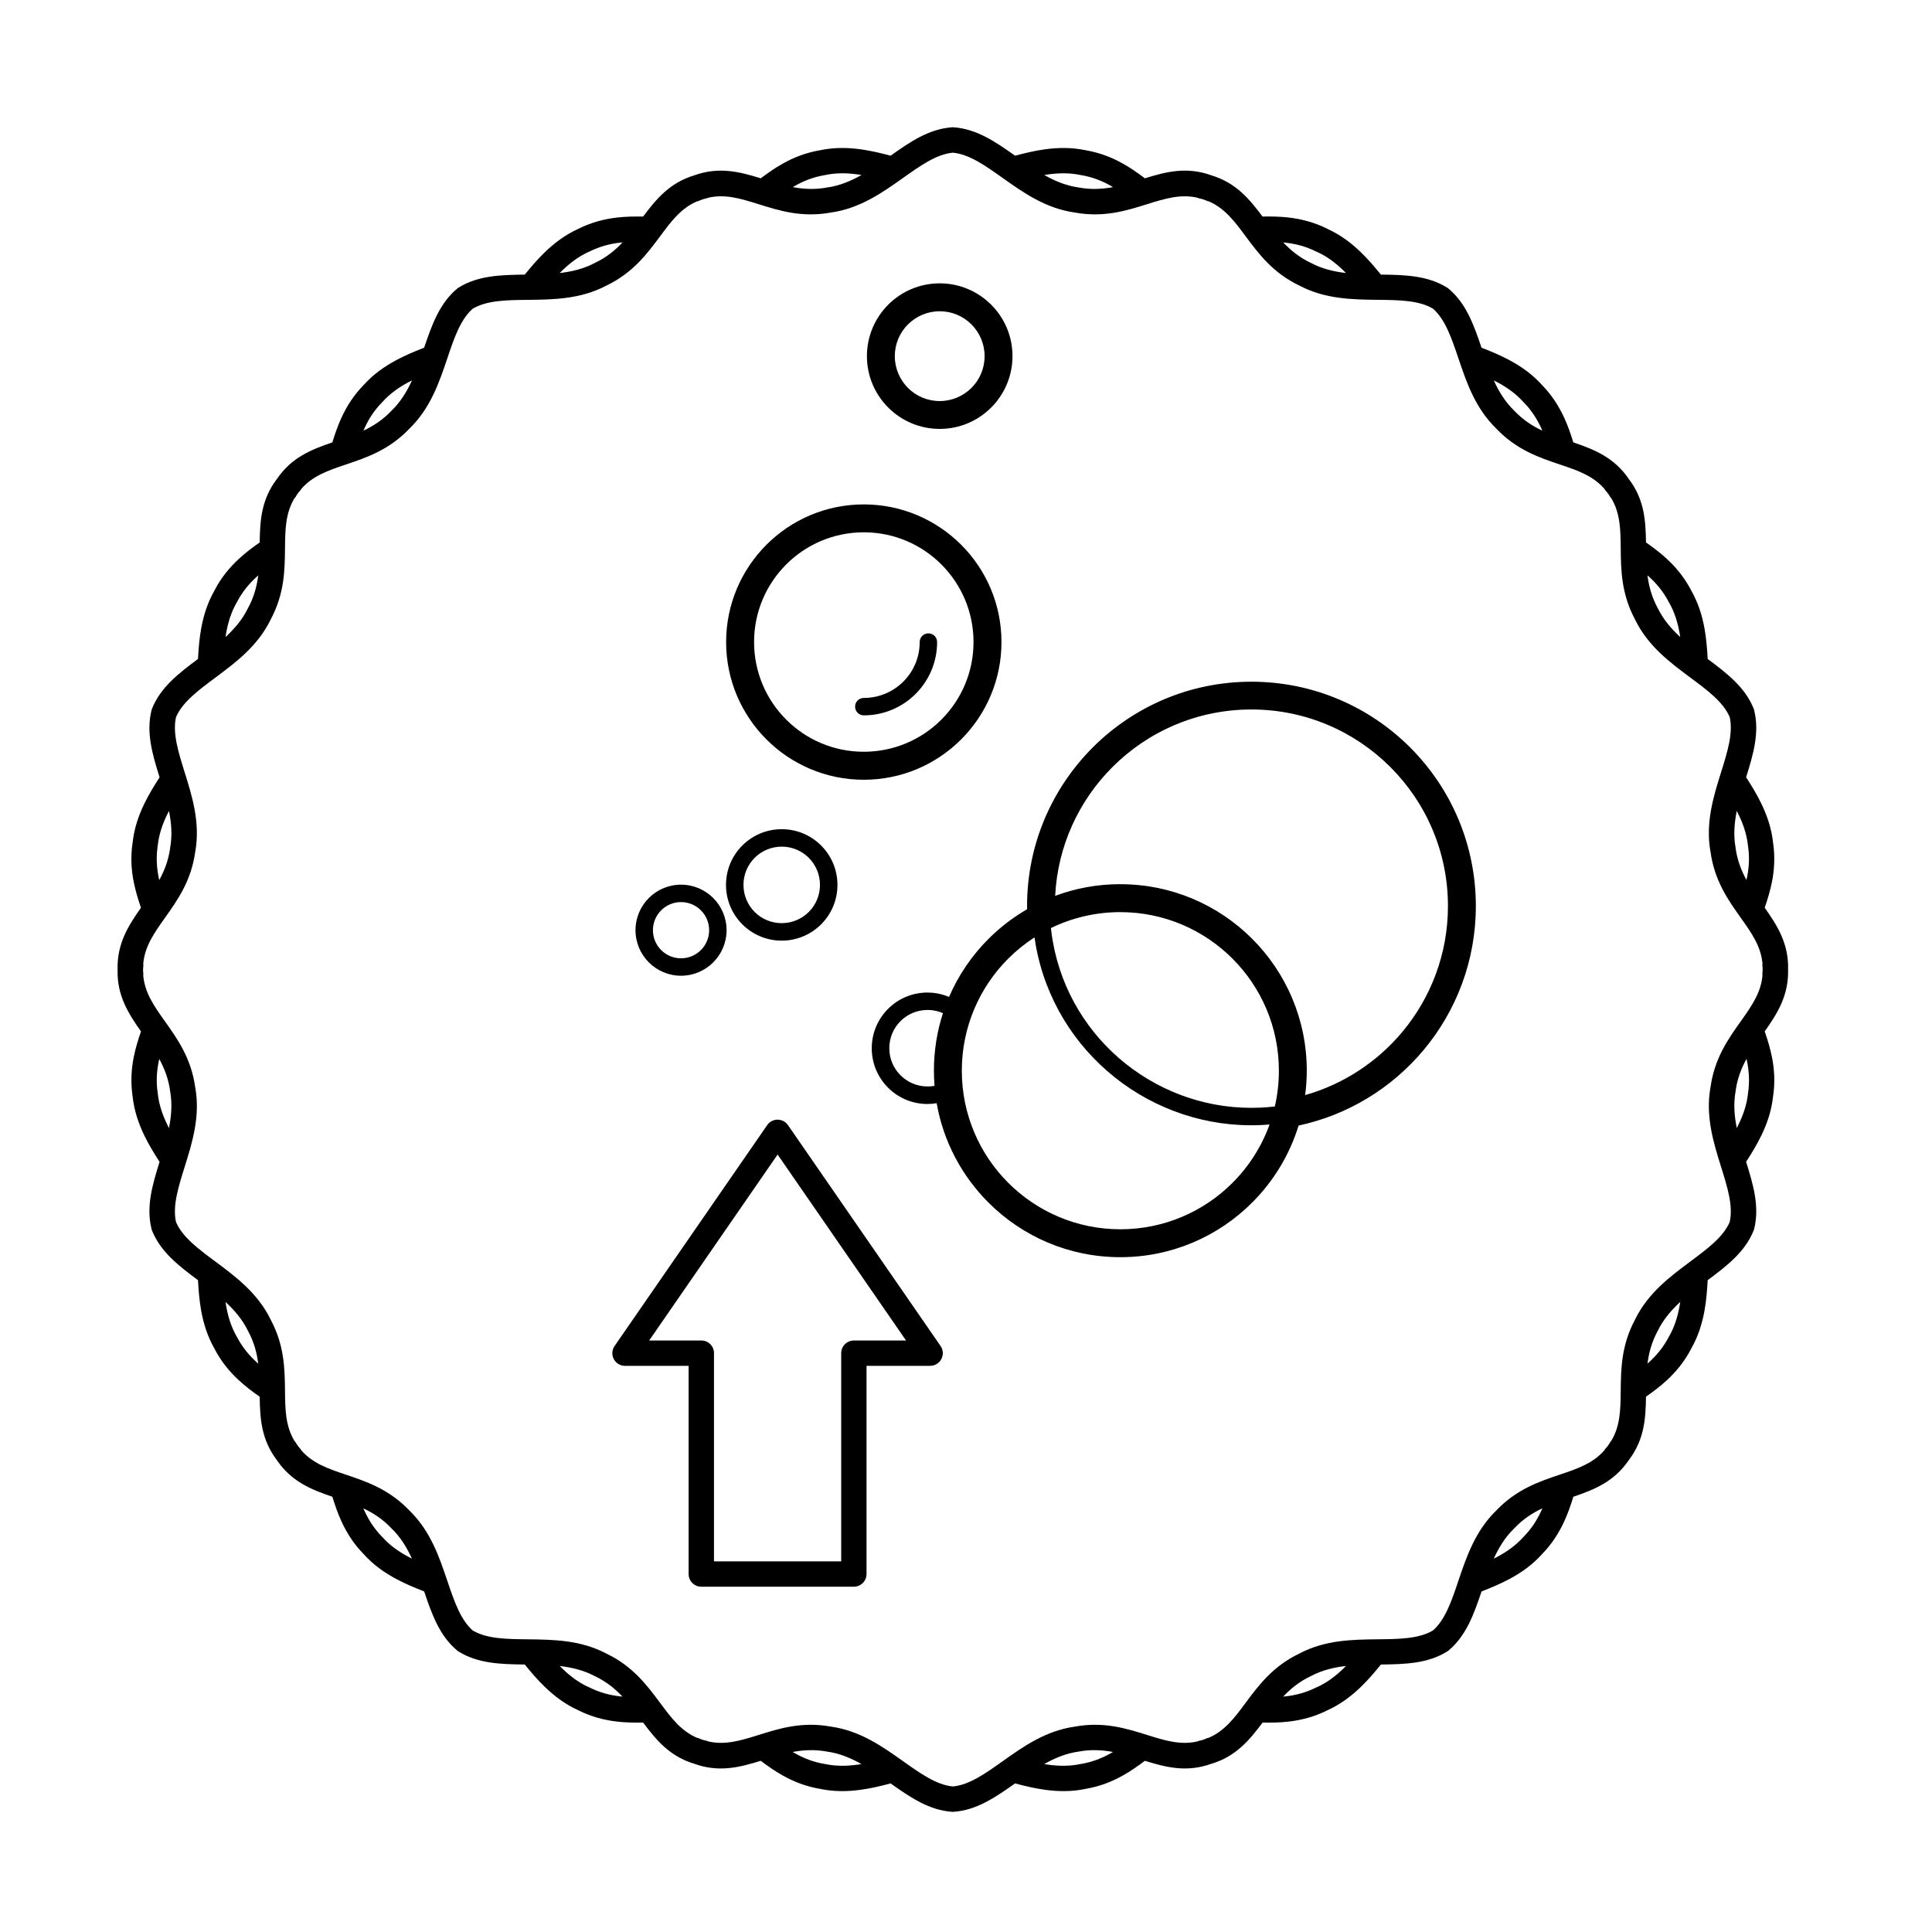
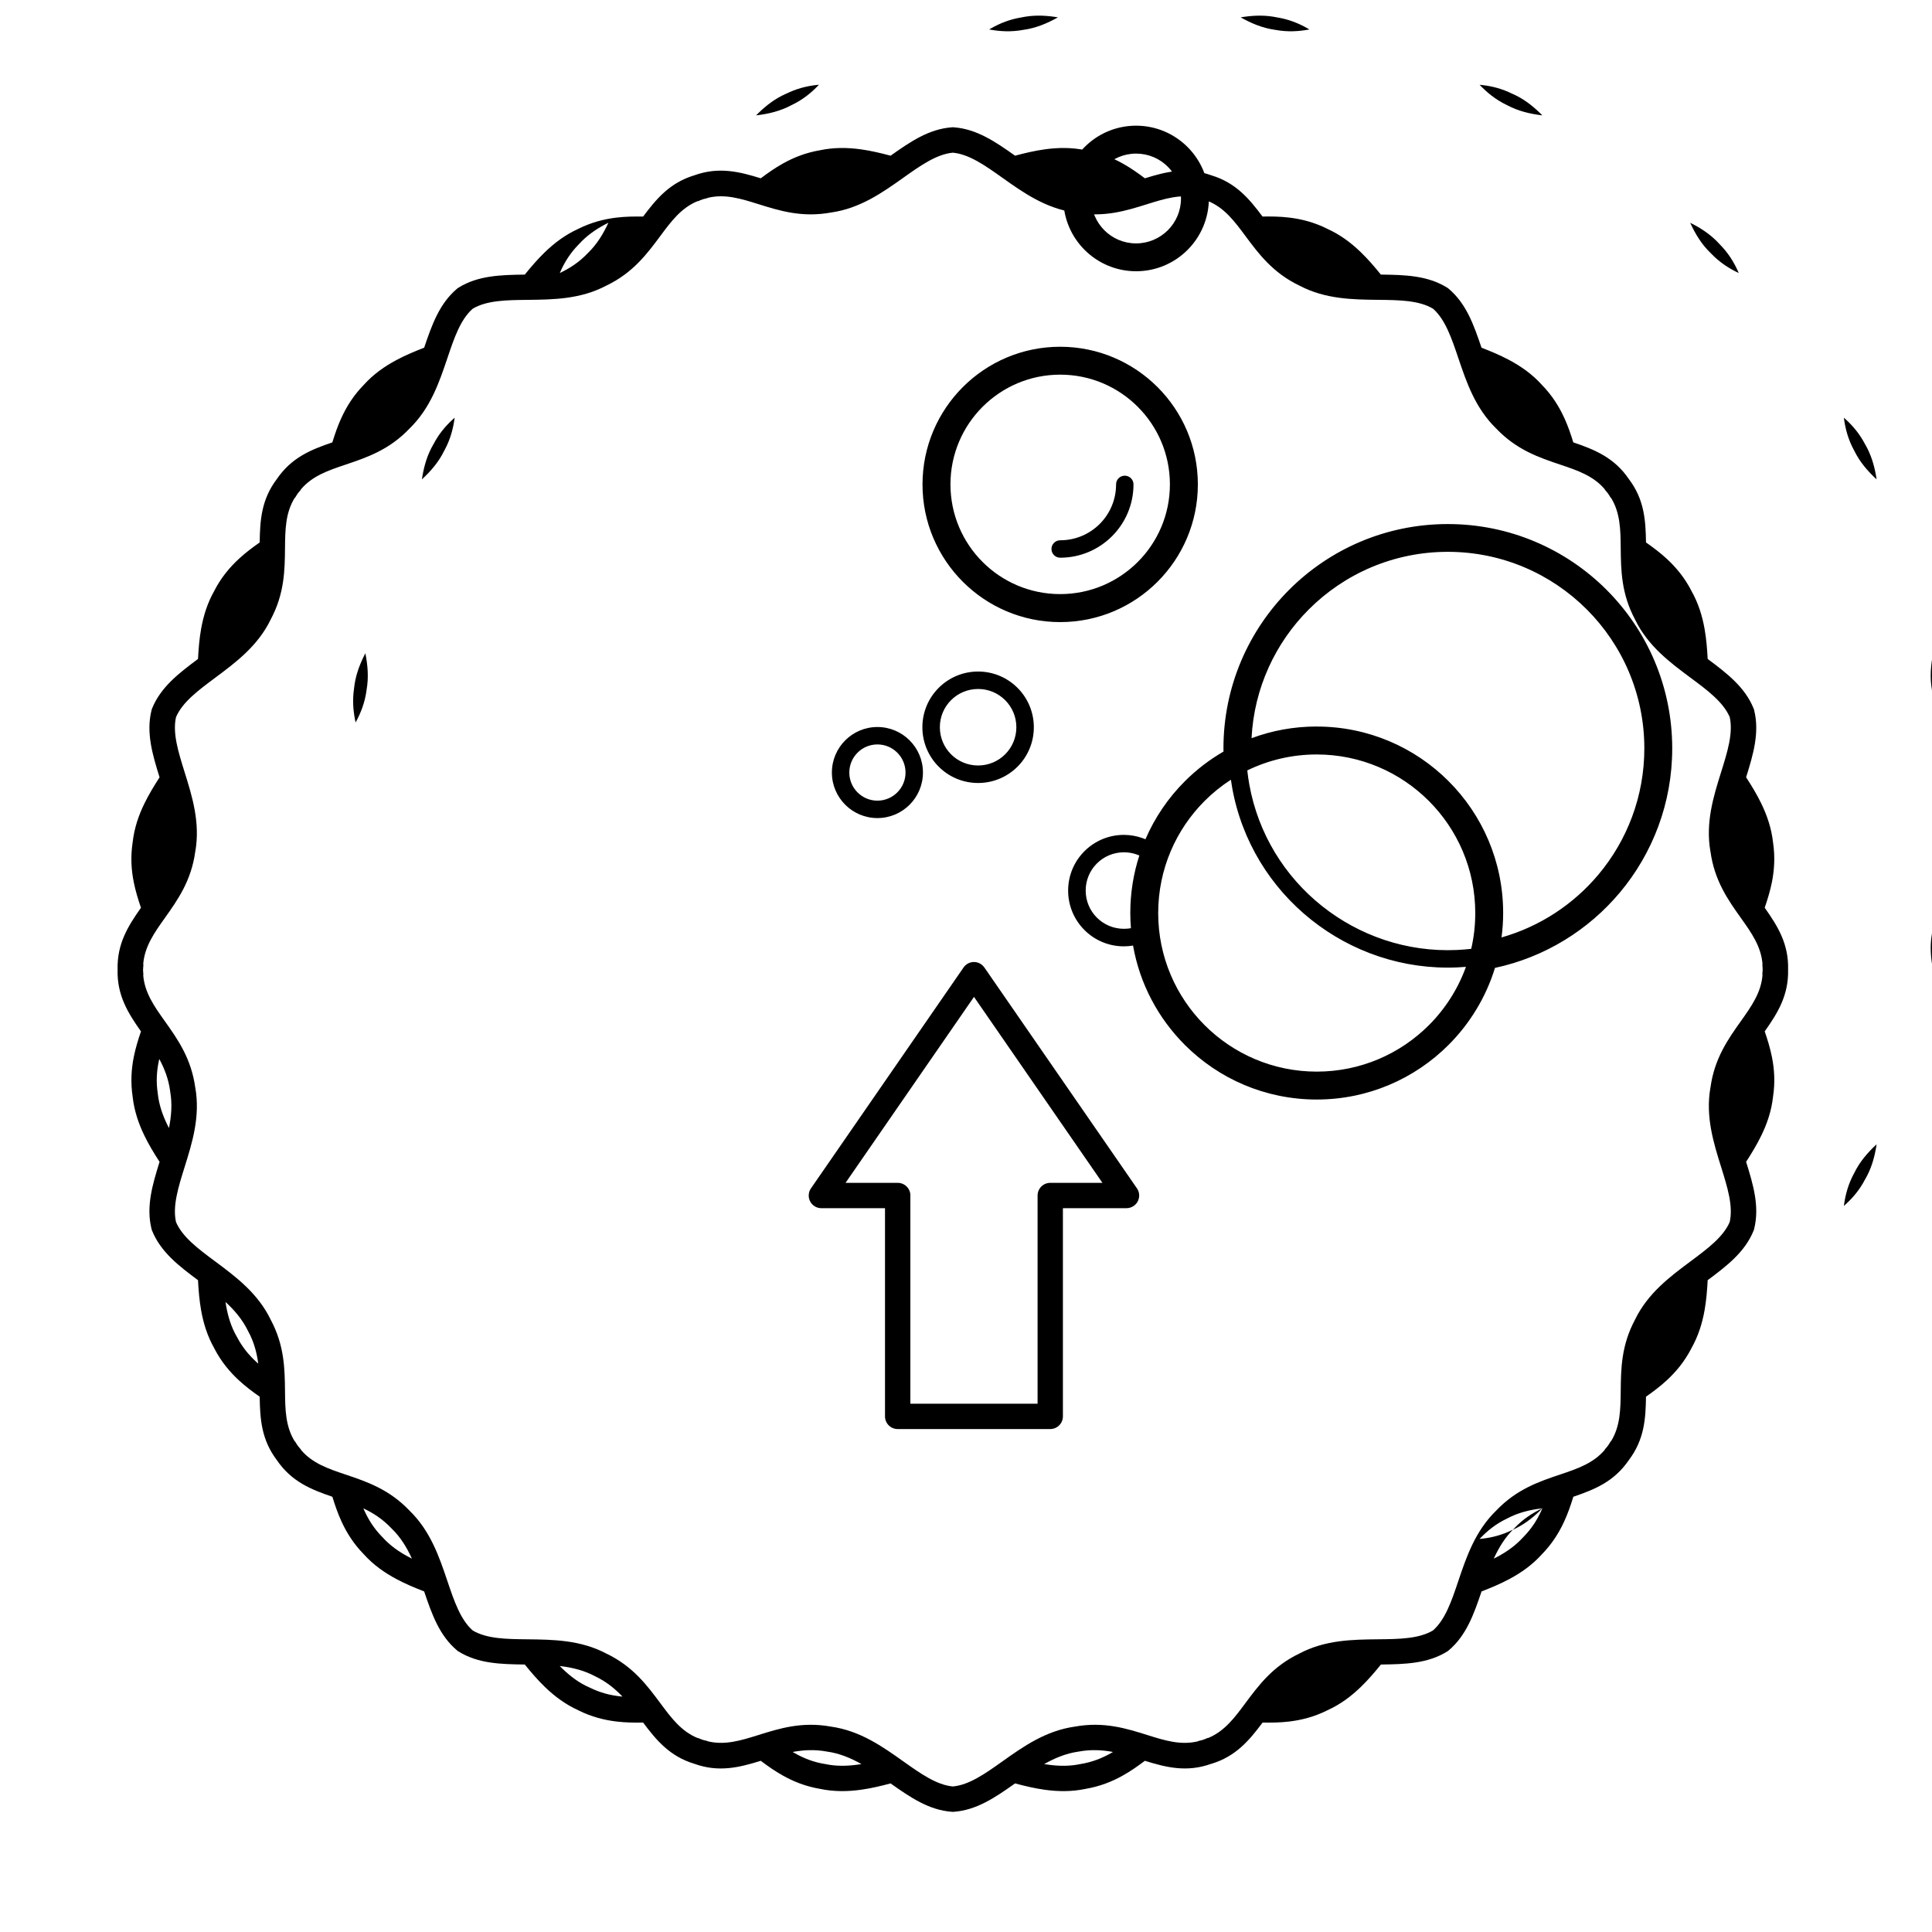
<svg xmlns="http://www.w3.org/2000/svg" fill="#000000" width="800px" height="800px" version="1.1" viewBox="144 144 512 512">
-   <path d="m465.02 611.42c-6.531 2.344-11.957 0.957-17.617-0.789-1.805 1.359-3.703 2.703-5.828 3.894-2.84 1.594-6.039 2.887-9.875 3.543-3.727 0.781-7.34 0.723-10.848 0.234-2.688-0.371-5.297-1-7.852-1.68-5.215 3.695-10.176 7.094-16.266 7.523l-0.227 0.016-0.227-0.016c-6.086-0.43-11.051-3.828-16.266-7.523-2.551 0.68-5.164 1.309-7.852 1.68-3.512 0.488-7.129 0.547-10.848-0.234-3.836-0.656-7.035-1.949-9.875-3.543-2.133-1.191-4.023-2.535-5.828-3.894-5.668 1.754-11.102 3.141-17.641 0.781-6.5-1.98-10.035-6.238-13.535-10.914-2.277 0.035-4.602 0.016-6.996-0.27-3.273-0.387-6.668-1.227-10.176-2.981v-0.008c-3.441-1.555-6.297-3.711-8.824-6.144-1.949-1.871-3.695-3.922-5.367-5.981-6.391-0.074-12.41-0.242-17.566-3.461l-0.203-0.125-0.176-0.152c-4.668-3.914-6.684-9.59-8.723-15.637-2.434-0.941-4.902-1.965-7.34-3.266-3.148-1.68-6.121-3.762-8.676-6.602-2.703-2.769-4.516-5.691-5.871-8.633-1.031-2.242-1.773-4.441-2.434-6.582-5.609-1.914-10.824-3.988-14.727-9.73-4.098-5.414-4.449-10.941-4.535-16.785-1.855-1.301-3.719-2.688-5.508-4.34-2.426-2.242-4.668-4.914-6.481-8.387l0.008-0.008c-1.883-3.301-2.93-6.719-3.543-10.168-0.469-2.644-0.68-5.332-0.824-7.977-5.121-3.812-9.891-7.481-12.176-13.141l-0.082-0.211-0.059-0.234c-1.469-5.91 0.227-11.68 2.133-17.777-1.438-2.215-2.84-4.508-4.023-6.953-1.527-3.148-2.695-6.543-3.113-10.293-0.578-3.887-0.336-7.356 0.301-10.57 0.48-2.383 1.176-4.609 1.906-6.75-3.391-4.82-6.383-9.531-6.195-16.406-0.168-6.852 2.812-11.562 6.195-16.367-0.738-2.141-1.426-4.367-1.906-6.75-0.648-3.215-0.891-6.691-0.301-10.57 0.418-3.762 1.578-7.144 3.113-10.293 1.184-2.434 2.586-4.727 4.023-6.953-1.906-6.098-3.602-11.863-2.133-17.777l0.059-0.234 0.082-0.211c2.285-5.66 7.055-9.328 12.176-13.141 0.145-2.644 0.352-5.332 0.824-7.977 0.613-3.441 1.664-6.867 3.543-10.168l-0.008-0.008c1.812-3.477 4.055-6.144 6.481-8.387 1.789-1.652 3.652-3.039 5.508-4.34 0.082-5.852 0.438-11.387 4.551-16.809 3.906-5.727 9.102-7.801 14.703-9.707 0.664-2.148 1.402-4.34 2.434-6.582h0.008c1.359-2.957 3.176-5.879 5.871-8.641 2.551-2.828 5.523-4.922 8.676-6.602 2.434-1.301 4.902-2.324 7.34-3.266 2.047-6.055 4.062-11.723 8.723-15.637l0.176-0.152 0.203-0.125c5.156-3.215 11.176-3.383 17.566-3.461 1.672-2.059 3.418-4.106 5.367-5.981 2.527-2.434 5.383-4.594 8.824-6.144v-0.008c3.512-1.746 6.894-2.594 10.176-2.981 2.394-0.285 4.727-0.301 6.996-0.27 3.512-4.684 7.047-8.949 13.562-10.926 6.531-2.344 11.957-0.957 17.617 0.789 1.805-1.359 3.703-2.703 5.828-3.894 2.84-1.594 6.039-2.887 9.875-3.543 3.727-0.781 7.34-0.723 10.848-0.234 2.688 0.371 5.297 1 7.852 1.68 5.215-3.695 10.176-7.094 16.266-7.523l0.227-0.016 0.227 0.016c6.086 0.43 11.051 3.828 16.266 7.523 2.551-0.68 5.164-1.309 7.852-1.68 3.512-0.488 7.129-0.547 10.848 0.234 3.836 0.656 7.035 1.949 9.875 3.543 2.133 1.191 4.023 2.535 5.828 3.894 5.668-1.754 11.102-3.141 17.641-0.781 6.5 1.98 10.035 6.238 13.535 10.914 2.277-0.035 4.602-0.016 6.996 0.27 3.273 0.387 6.668 1.227 10.176 2.981v0.008c3.441 1.555 6.297 3.711 8.824 6.144 1.949 1.871 3.695 3.922 5.367 5.981 6.391 0.074 12.41 0.242 17.566 3.461l0.203 0.125 0.176 0.152c4.668 3.914 6.684 9.59 8.723 15.637 2.434 0.941 4.902 1.965 7.34 3.266 3.148 1.68 6.121 3.762 8.676 6.602 2.688 2.762 4.508 5.684 5.871 8.641h0.008c1.031 2.242 1.773 4.441 2.434 6.582 5.609 1.914 10.824 3.988 14.727 9.73 4.098 5.414 4.449 10.941 4.535 16.785 1.848 1.301 3.719 2.688 5.508 4.34 2.426 2.242 4.668 4.914 6.481 8.387l-0.008 0.008c1.883 3.301 2.93 6.719 3.543 10.168 0.469 2.644 0.68 5.332 0.824 7.977 5.121 3.812 9.891 7.481 12.176 13.141l0.082 0.211 0.059 0.234c1.469 5.91-0.227 11.68-2.133 17.777 1.438 2.215 2.84 4.508 4.023 6.953 1.527 3.148 2.695 6.543 3.113 10.293 0.578 3.887 0.336 7.356-0.301 10.57-0.48 2.383-1.176 4.609-1.906 6.75 3.391 4.82 6.383 9.531 6.195 16.406 0.168 6.852-2.805 11.562-6.195 16.367 0.738 2.141 1.426 4.367 1.906 6.75 0.648 3.215 0.891 6.691 0.301 10.57-0.418 3.762-1.578 7.144-3.113 10.293-1.184 2.434-2.586 4.727-4.023 6.953 1.906 6.098 3.602 11.863 2.133 17.777l-0.059 0.234-0.082 0.211c-2.285 5.66-7.055 9.328-12.176 13.141-0.145 2.644-0.352 5.332-0.824 7.977-0.613 3.441-1.664 6.867-3.543 10.168l0.008 0.008c-1.812 3.477-4.055 6.144-6.481 8.387-1.789 1.652-3.652 3.039-5.508 4.34-0.082 5.852-0.438 11.379-4.551 16.809-3.906 5.727-9.102 7.801-14.703 9.707-0.656 2.133-1.395 4.316-2.434 6.574-1.359 2.957-3.184 5.879-5.871 8.648-2.551 2.828-5.523 4.922-8.676 6.602-2.434 1.301-4.902 2.324-7.34 3.266-2.047 6.055-4.062 11.723-8.723 15.637l-0.176 0.152-0.203 0.125c-5.156 3.215-11.176 3.383-17.566 3.461-1.672 2.059-3.418 4.106-5.367 5.981-2.527 2.434-5.383 4.594-8.824 6.144v0.008c-3.512 1.746-6.894 2.594-10.176 2.981-2.394 0.285-4.727 0.301-6.996 0.27-3.512 4.684-7.047 8.949-13.562 10.926zm-16.938-7.609c4.566 1.426 8.867 2.781 13.453 1.637l-0.008-0.051c0.402-0.082 0.789-0.176 1.16-0.285 0.469-0.16 0.941-0.344 1.41-0.562l0.023 0.059c4.367-1.773 7.055-5.391 9.898-9.227 3.535-4.754 7.273-9.789 14.309-13.168 6.867-3.637 14.105-3.711 20.934-3.785 5.523-0.059 10.746-0.117 14.492-2.344 3.266-2.863 4.938-7.809 6.699-13.059 2.176-6.449 4.484-13.285 10.059-18.707 5.398-5.668 11.344-7.676 16.961-9.562 4.535-1.527 8.801-2.965 11.84-6.574l-0.043-0.035c0.277-0.301 0.539-0.613 0.781-0.922 0.285-0.395 0.555-0.824 0.805-1.27l0.059 0.035c2.492-3.996 2.543-8.508 2.594-13.293 0.059-5.902 0.125-12.148 3.812-19.012h-0.008c3.426-7.019 9.246-11.352 14.727-15.434 4.441-3.309 8.641-6.422 10.352-10.402 0.957-4.242-0.605-9.227-2.258-14.527-2.039-6.516-4.199-13.434-2.848-21.125h0.008c1.051-7.727 4.668-12.812 8.086-17.625 2.769-3.894 5.375-7.566 5.711-12.27l-0.059-0.008c0.051-0.461 0.082-0.906 0.094-1.344-0.008-0.445-0.043-0.906-0.094-1.367l0.059-0.008c-0.336-4.711-2.938-8.379-5.711-12.27-3.418-4.805-7.027-9.898-8.086-17.625h-0.008c-1.352-7.699 0.805-14.609 2.848-21.125 1.652-5.289 3.215-10.285 2.258-14.527-1.715-3.981-5.902-7.106-10.352-10.402-5.484-4.082-11.309-8.406-14.727-15.434h0.008c-3.68-6.859-3.746-13.109-3.812-19.012-0.051-4.777-0.102-9.285-2.594-13.293l-0.059 0.035c-0.242-0.438-0.512-0.848-0.781-1.234-0.25-0.32-0.512-0.637-0.797-0.949l0.043-0.035c-3.031-3.609-7.305-5.055-11.84-6.574-5.617-1.891-11.562-3.894-16.961-9.562-5.582-5.426-7.883-12.27-10.059-18.707-1.773-5.246-3.441-10.195-6.699-13.059-3.746-2.227-8.961-2.285-14.492-2.344-6.828-0.074-14.066-0.16-20.934-3.785-7.035-3.375-10.773-8.414-14.309-13.168-2.848-3.836-5.535-7.457-9.898-9.227l-0.023 0.059c-0.461-0.211-0.922-0.395-1.379-0.547-0.387-0.109-0.789-0.211-1.199-0.293l0.008-0.051c-4.586-1.141-8.883 0.211-13.453 1.637-5.617 1.762-11.57 3.629-19.238 2.242-7.75-1.09-13.66-5.281-19.23-9.238-4.516-3.207-8.781-6.231-13.098-6.625-4.316 0.395-8.582 3.418-13.098 6.625-5.566 3.953-11.477 8.145-19.23 9.238-7.668 1.387-13.621-0.48-19.238-2.242-4.566-1.426-8.867-2.781-13.453-1.637l0.008 0.051c-0.402 0.082-0.789 0.176-1.16 0.285-0.469 0.16-0.941 0.344-1.41 0.562l-0.023-0.059c-4.367 1.773-7.055 5.391-9.898 9.227-3.535 4.754-7.273 9.789-14.309 13.168-6.867 3.637-14.105 3.711-20.934 3.785-5.523 0.059-10.746 0.117-14.492 2.344-3.266 2.863-4.938 7.809-6.699 13.059-2.176 6.449-4.484 13.285-10.059 18.707-5.398 5.668-11.344 7.676-16.961 9.562-4.535 1.527-8.801 2.965-11.84 6.574l0.043 0.035c-0.277 0.301-0.539 0.613-0.773 0.914-0.285 0.402-0.555 0.824-0.805 1.27l-0.059-0.035c-2.492 3.996-2.543 8.508-2.594 13.293-0.059 5.902-0.125 12.148-3.812 19.012h0.008c-3.426 7.019-9.246 11.352-14.727 15.434-4.441 3.309-8.641 6.422-10.352 10.402-0.957 4.242 0.605 9.227 2.258 14.527 2.039 6.516 4.199 13.434 2.848 21.125h-0.008c-1.051 7.727-4.668 12.812-8.086 17.625-2.769 3.894-5.375 7.566-5.711 12.277l0.059 0.008c-0.051 0.461-0.082 0.906-0.094 1.344 0.008 0.445 0.043 0.906 0.094 1.367l-0.059 0.008c0.336 4.711 2.938 8.379 5.711 12.27 3.418 4.805 7.027 9.898 8.086 17.625h0.008c1.352 7.699-0.805 14.609-2.848 21.125-1.652 5.289-3.215 10.285-2.258 14.527 1.715 3.981 5.902 7.106 10.352 10.402 5.484 4.082 11.301 8.406 14.727 15.434h-0.008c3.68 6.859 3.746 13.109 3.812 19.012 0.051 4.777 0.102 9.285 2.594 13.293l0.059-0.035c0.242 0.438 0.512 0.848 0.781 1.234 0.25 0.32 0.512 0.637 0.797 0.949l-0.043 0.035c3.031 3.609 7.305 5.055 11.84 6.574 5.617 1.891 11.562 3.894 16.961 9.562 5.582 5.426 7.883 12.27 10.059 18.707 1.773 5.246 3.441 10.195 6.699 13.059 3.746 2.227 8.961 2.285 14.492 2.344 6.828 0.074 14.066 0.16 20.934 3.785 7.035 3.375 10.773 8.414 14.309 13.168 2.848 3.836 5.535 7.457 9.898 9.227l0.023-0.059c0.461 0.211 0.914 0.387 1.379 0.547 0.387 0.109 0.789 0.211 1.199 0.293l-0.008 0.051c4.586 1.141 8.883-0.211 13.453-1.637 5.617-1.762 11.57-3.629 19.238-2.242 7.75 1.09 13.66 5.281 19.23 9.238 4.516 3.207 8.781 6.231 13.098 6.625 4.316-0.395 8.582-3.418 13.098-6.625 5.566-3.953 11.477-8.145 19.23-9.238 7.668-1.387 13.621 0.48 19.238 2.242zm-9.137 4.477c-2.82-0.527-5.801-0.707-9.043-0.109l-0.145 0.023c-3.234 0.453-6.215 1.703-9.035 3.293 0.344 0.059 0.695 0.109 1.043 0.16 2.82 0.395 5.691 0.445 8.582-0.168l0.145-0.023c2.996-0.504 5.535-1.527 7.801-2.797 0.219-0.125 0.438-0.25 0.656-0.379zm-66.652 3.207c-2.82-1.586-5.801-2.84-9.035-3.293l-0.145-0.023c-3.242-0.598-6.223-0.418-9.043 0.109 0.219 0.125 0.438 0.25 0.656 0.379 2.266 1.27 4.793 2.301 7.801 2.797l0.145 0.023c2.887 0.613 5.762 0.555 8.582 0.168 0.344-0.051 0.695-0.102 1.043-0.16zm-63.32-17.867c-1.965-2.074-4.273-3.973-7.246-5.391l-0.133-0.066c-2.898-1.535-6.047-2.285-9.254-2.66 0.242 0.25 0.496 0.496 0.754 0.746 2.059 1.98 4.348 3.719 7.047 4.914l0.133 0.051c2.738 1.359 5.383 2.023 7.945 2.316 0.262 0.035 0.512 0.059 0.773 0.082l-0.016 0.008zm-55.812-36.578c-1.344-2.949-3.023-5.711-5.383-7.984l-0.109-0.109c-2.277-2.394-4.785-4.004-7.379-5.231 0.102 0.234 0.203 0.469 0.312 0.695 1.082 2.359 2.527 4.676 4.66 6.852l0.109 0.109c1.98 2.199 4.332 3.848 6.844 5.18 0.312 0.168 0.629 0.328 0.949 0.488zm-40.723-51.676c-0.371-2.848-1.117-5.734-2.695-8.633l-0.074-0.133c-1.438-2.938-3.535-5.391-5.91-7.574 0.051 0.344 0.109 0.695 0.168 1.043 0.504 2.82 1.336 5.574 2.797 8.113l0.074 0.117c1.41 2.711 3.164 4.805 5.062 6.551 0.191 0.176 0.387 0.352 0.578 0.52zm-23.664-62.422c0.637-3.176 0.898-6.391 0.336-9.613l-0.016-0.145c-0.43-3.258-1.52-6.039-2.887-8.555-0.059 0.242-0.109 0.496-0.16 0.738-0.512 2.543-0.707 5.273-0.25 8.297l0.016 0.145c0.312 2.922 1.25 5.633 2.504 8.211 0.152 0.312 0.312 0.621 0.469 0.934zm363.96 100.77c-2.594 1.227-5.113 2.84-7.379 5.238l-0.109 0.109c-2.352 2.277-4.031 5.039-5.383 7.984 0.32-0.16 0.637-0.32 0.949-0.488 2.504-1.336 4.852-2.981 6.844-5.18l0.109-0.109c2.141-2.184 3.586-4.492 4.66-6.836 0.109-0.234 0.211-0.469 0.32-0.715l-0.008-0.008zm-52.043 41.781c-3.207 0.371-6.356 1.117-9.254 2.66l-0.133 0.066c-2.981 1.418-5.281 3.309-7.246 5.391 0.25-0.023 0.512-0.051 0.773-0.082 2.562-0.301 5.207-0.957 7.945-2.324l0.133-0.051c2.695-1.199 4.981-2.93 7.035-4.914 0.25-0.242 0.504-0.496 0.754-0.746zm106.14-160.87c-1.367 2.512-2.461 5.289-2.887 8.555l-0.016 0.145c-0.57 3.223-0.301 6.449 0.336 9.613 0.16-0.312 0.32-0.613 0.469-0.934 1.25-2.57 2.191-5.281 2.504-8.211l0.016-0.145c0.453-3.016 0.25-5.742-0.25-8.297-0.051-0.25-0.102-0.496-0.16-0.738zm-17.551 64.395c-2.375 2.184-4.477 4.637-5.91 7.574l-0.074 0.133c-1.57 2.898-2.324 5.785-2.695 8.633 0.191-0.168 0.387-0.344 0.578-0.52 1.898-1.746 3.652-3.836 5.062-6.551l0.074-0.117c1.461-2.535 2.293-5.289 2.797-8.113 0.059-0.344 0.117-0.695 0.168-1.043zm-8.684-192.55c0.371 2.848 1.117 5.734 2.695 8.633l0.074 0.133c1.438 2.938 3.535 5.391 5.91 7.574-0.051-0.344-0.109-0.695-0.168-1.043-0.504-2.82-1.336-5.574-2.797-8.113l-0.074-0.117c-1.41-2.711-3.164-4.805-5.062-6.551-0.191-0.176-0.387-0.352-0.578-0.52zm23.664 62.422c-0.637 3.176-0.898 6.391-0.336 9.613l0.016 0.145c0.43 3.258 1.52 6.039 2.887 8.555 0.059-0.242 0.109-0.496 0.16-0.738 0.512-2.543 0.707-5.273 0.25-8.297l-0.016-0.145c-0.312-2.922-1.25-5.633-2.504-8.211-0.152-0.312-0.312-0.621-0.469-0.934zm-120.2-150.66c1.965 2.074 4.273 3.973 7.246 5.391l0.133 0.066c2.898 1.535 6.047 2.285 9.254 2.66-0.242-0.25-0.496-0.496-0.754-0.746-2.059-1.98-4.348-3.719-7.047-4.914l-0.133-0.051c-2.738-1.359-5.383-2.023-7.945-2.316-0.262-0.035-0.512-0.059-0.773-0.082l0.016-0.008zm55.812 36.578c1.344 2.949 3.023 5.711 5.383 7.984l0.109 0.109c2.277 2.394 4.785 4.004 7.379 5.231-0.102-0.234-0.203-0.469-0.312-0.695v-0.016c-1.082-2.344-2.519-4.66-4.66-6.836l-0.109-0.109c-1.98-2.199-4.332-3.848-6.844-5.18-0.312-0.168-0.629-0.328-0.949-0.488zm-353.66 132.4c1.367-2.512 2.461-5.289 2.887-8.555l0.016-0.145c0.57-3.223 0.301-6.449-0.336-9.613-0.16 0.312-0.32 0.613-0.469 0.934-1.25 2.57-2.191 5.281-2.504 8.211l-0.016 0.145c-0.453 3.016-0.25 5.742 0.25 8.297 0.051 0.25 0.102 0.496 0.16 0.738zm17.551-64.395c2.375-2.184 4.477-4.637 5.91-7.574l0.074-0.133c1.57-2.898 2.324-5.785 2.695-8.633-0.191 0.168-0.387 0.344-0.578 0.52-1.898 1.746-3.652 3.836-5.062 6.551l-0.074 0.117c-1.461 2.535-2.293 5.289-2.797 8.113-0.059 0.344-0.117 0.695-0.168 1.043zm36.551-54.688c2.586-1.227 5.106-2.84 7.379-5.231l0.109-0.109c2.352-2.277 4.031-5.039 5.383-7.984-0.32 0.16-0.637 0.32-0.949 0.488-2.504 1.336-4.852 2.981-6.844 5.18l-0.109 0.109c-2.141 2.184-3.586 4.492-4.66 6.836v0.016c-0.109 0.234-0.211 0.461-0.312 0.695zm52.043-41.781c3.207-0.371 6.356-1.117 9.254-2.66l0.133-0.066c2.981-1.418 5.281-3.309 7.246-5.391-0.25 0.023-0.512 0.051-0.773 0.082-2.562 0.301-5.207 0.957-7.945 2.316l-0.133 0.051c-2.695 1.199-4.981 2.93-7.047 4.914-0.25 0.242-0.504 0.496-0.754 0.746l0.016 0.008zm61.734-22.766c2.82 0.527 5.801 0.707 9.043 0.109l0.145-0.023c3.234-0.453 6.215-1.703 9.035-3.293-0.344-0.059-0.695-0.109-1.043-0.16-2.82-0.395-5.691-0.445-8.582 0.168l-0.145 0.023c-2.996 0.504-5.535 1.527-7.801 2.797-0.219 0.125-0.438 0.25-0.656 0.379zm66.652-3.207c2.82 1.586 5.801 2.84 9.035 3.293l0.145 0.023c3.242 0.598 6.223 0.418 9.043-0.109-0.219-0.125-0.438-0.25-0.656-0.379-2.266-1.27-4.793-2.301-7.801-2.797l-0.145-0.023c-2.887-0.613-5.762-0.555-8.582-0.168-0.344 0.051-0.695 0.102-1.043 0.16zm-28.508 245.98c-0.816 0.145-1.629 0.211-2.445 0.211-4.082 0-7.777-1.652-10.445-4.324-2.672-2.672-4.324-6.375-4.324-10.445 0-4.082 1.652-7.777 4.324-10.445 2.672-2.672 6.375-4.324 10.445-4.324 1.672 0 3.309 0.285 4.836 0.824 0.293 0.102 0.586 0.211 0.883 0.336 2.492-5.777 6.055-10.984 10.445-15.375 3.039-3.039 6.492-5.691 10.242-7.867-0.008-0.512-0.016-0.789-0.016-0.824 0-16.426 6.66-31.285 17.414-42.051 10.766-10.766 25.629-17.414 42.051-17.414 16.426 0 31.285 6.66 42.051 17.414 10.766 10.766 17.414 25.629 17.414 42.051 0 14.52-5.207 27.82-13.848 38.148-8.355 9.984-19.934 17.188-33.125 20.008-2.394 7.801-6.676 14.785-12.309 20.414-8.941 8.941-21.293 14.469-34.938 14.469s-25.996-5.523-34.938-14.469c-7.019-7.019-11.941-16.129-13.73-26.332l0.008 0.008zm1.652-23.863c-0.25-0.109-0.496-0.203-0.746-0.293-1.023-0.359-2.156-0.555-3.332-0.555-2.805 0-5.34 1.133-7.172 2.965-1.84 1.84-2.965 4.375-2.965 7.172 0 2.805 1.133 5.34 2.965 7.172 1.84 1.84 4.375 2.965 7.172 2.965 0.656 0 1.277-0.059 1.855-0.16-0.109-1.336-0.168-2.672-0.168-4.031 0-5.324 0.84-10.445 2.402-15.258l-0.008 0.008zm-42.723-48.754c4.082 0 7.777 1.652 10.445 4.324 2.672 2.672 4.324 6.375 4.324 10.445 0 4.082-1.652 7.777-4.324 10.445-2.672 2.672-6.375 4.324-10.445 4.324-4.082 0-7.777-1.652-10.445-4.324-2.672-2.672-4.324-6.375-4.324-10.445 0-4.082 1.652-7.777 4.324-10.445 2.672-2.672 6.375-4.324 10.445-4.324zm7.172 7.59c-1.84-1.84-4.375-2.965-7.172-2.965-2.805 0-5.34 1.133-7.172 2.965-1.84 1.84-2.965 4.375-2.965 7.172 0 2.805 1.133 5.34 2.965 7.172 1.84 1.84 4.375 2.965 7.172 2.965 2.805 0 5.34-1.133 7.172-2.965 1.84-1.84 2.965-4.375 2.965-7.172 0-2.805-1.133-5.34-2.965-7.172zm-33.855 7.113c3.324 0 6.348 1.352 8.531 3.535 2.184 2.184 3.535 5.199 3.535 8.531 0 3.324-1.352 6.348-3.535 8.531-2.184 2.184-5.199 3.535-8.531 3.535-3.324 0-6.348-1.352-8.531-3.535-2.184-2.184-3.535-5.199-3.535-8.531 0-3.324 1.352-6.348 3.535-8.531 2.184-2.184 5.199-3.535 8.531-3.535zm5.266 6.801c-1.352-1.352-3.207-2.184-5.266-2.184-2.047 0-3.922 0.832-5.266 2.184-1.352 1.352-2.184 3.207-2.184 5.266 0 2.047 0.832 3.922 2.184 5.266 1.352 1.352 3.207 2.184 5.266 2.184 2.047 0 3.922-0.832 5.266-2.184 1.352-1.352 2.184-3.207 2.184-5.266 0-2.047-0.832-3.922-2.184-5.266zm63.285-166.16c5.324 0 10.152 2.168 13.637 5.652 3.492 3.492 5.652 8.312 5.652 13.637 0 5.324-2.168 10.152-5.652 13.637-3.492 3.492-8.312 5.652-13.637 5.652s-10.152-2.168-13.637-5.652c-3.492-3.492-5.652-8.312-5.652-13.637 0-5.324 2.168-10.152 5.652-13.637 3.492-3.492 8.312-5.652 13.637-5.652zm8.414 10.883c-2.156-2.156-5.121-3.484-8.414-3.484-3.281 0-6.254 1.336-8.414 3.484-2.156 2.156-3.484 5.121-3.484 8.414 0 3.281 1.336 6.254 3.484 8.414 2.156 2.156 5.121 3.484 8.414 3.484 3.281 0 6.254-1.336 8.414-3.484 2.156-2.156 3.484-5.121 3.484-8.414 0-3.281-1.336-6.254-3.484-8.414zm-13.719 84.18c0-1.277 1.031-2.309 2.309-2.309s2.309 1.031 2.309 2.309c0 5.367-2.176 10.227-5.691 13.738-3.512 3.512-8.379 5.691-13.738 5.691-1.277 0-2.309-1.031-2.309-2.309s1.031-2.309 2.309-2.309c4.09 0 7.793-1.652 10.48-4.332 2.68-2.68 4.332-6.383 4.332-10.48zm-14.812-36.477c10.066 0 19.195 4.09 25.797 10.688 6.602 6.602 10.688 15.719 10.688 25.797 0 10.066-4.09 19.195-10.688 25.797-6.602 6.602-15.719 10.688-25.797 10.688-10.066 0-19.195-4.09-25.797-10.688-6.602-6.602-10.688-15.719-10.688-25.797 0-10.066 4.09-19.195 10.688-25.797 6.602-6.602 15.719-10.688 25.797-10.688zm20.562 15.91c-5.266-5.266-12.535-8.516-20.562-8.516-8.035 0-15.301 3.258-20.562 8.516-5.266 5.266-8.516 12.535-8.516 20.562 0 8.035 3.258 15.301 8.516 20.562 5.266 5.266 12.535 8.516 20.562 8.516 8.035 0 15.301-3.258 20.562-8.516 5.266-5.266 8.516-12.535 8.516-20.562 0-8.035-3.258-15.301-8.516-20.562zm86.957 148.42c-0.73 0.059-1.453 0.102-2.184 0.145-14.441 0.656-28.113-4.113-38.809-12.629-10.707-8.523-18.422-20.781-20.969-35.117-0.117-0.656-0.219-1.316-0.312-1.988-2.527 1.629-4.852 3.512-6.961 5.617-7.598 7.598-12.309 18.113-12.309 29.715 0 11.605 4.703 22.109 12.309 29.715 7.598 7.598 18.113 12.309 29.715 12.309 11.605 0 22.109-4.703 29.715-12.309 4.316-4.316 7.699-9.582 9.816-15.449l-0.008-0.008zm-57.93-52.051c0.125 1.219 0.301 2.445 0.52 3.644 2.344 13.176 9.438 24.461 19.289 32.301 9.859 7.844 22.445 12.242 35.746 11.637 1.25-0.059 2.512-0.16 3.785-0.301 0.707-3.047 1.074-6.223 1.074-9.488 0-11.605-4.703-22.109-12.309-29.715-7.598-7.598-18.113-12.309-29.715-12.309-6.602 0-12.84 1.527-18.398 4.231l0.008-0.008zm18.398-11.629c13.645 0 25.996 5.523 34.938 14.469 8.941 8.941 14.469 21.293 14.469 34.938 0 2.199-0.152 4.367-0.43 6.481 10.184-2.887 19.102-8.801 25.719-16.703 7.566-9.043 12.125-20.691 12.125-33.402 0-14.375-5.828-27.406-15.258-36.828-9.422-9.422-22.438-15.258-36.828-15.258-14.375 0-27.406 5.828-36.828 15.258-8.832 8.832-14.508 20.824-15.18 34.133 5.375-2.008 11.184-3.098 17.254-3.098h0.008zm-114.41 182.81v-55.168h-16.859c-1.855 0-3.359-1.504-3.359-3.359 0-0.805 0.285-1.547 0.754-2.125l40.281-58.309c1.051-1.52 3.133-1.906 4.66-0.855 0.359 0.25 0.664 0.562 0.891 0.906l40.398 58.477c1.051 1.52 0.672 3.609-0.855 4.66-0.578 0.402-1.242 0.598-1.906 0.598v0.008h-16.859v55.168c0 1.855-1.504 3.359-3.359 3.359h-40.43c-1.855 0-3.359-1.504-3.359-3.359zm6.719-58.527v55.168h33.715v-55.168c0-1.855 1.504-3.359 3.359-3.359h13.828l-34.039-49.281-34.039 49.281h13.828c1.855 0 3.359 1.504 3.359 3.359z" />
+   <path d="m465.02 611.42c-6.531 2.344-11.957 0.957-17.617-0.789-1.805 1.359-3.703 2.703-5.828 3.894-2.84 1.594-6.039 2.887-9.875 3.543-3.727 0.781-7.34 0.723-10.848 0.234-2.688-0.371-5.297-1-7.852-1.68-5.215 3.695-10.176 7.094-16.266 7.523l-0.227 0.016-0.227-0.016c-6.086-0.43-11.051-3.828-16.266-7.523-2.551 0.68-5.164 1.309-7.852 1.68-3.512 0.488-7.129 0.547-10.848-0.234-3.836-0.656-7.035-1.949-9.875-3.543-2.133-1.191-4.023-2.535-5.828-3.894-5.668 1.754-11.102 3.141-17.641 0.781-6.5-1.98-10.035-6.238-13.535-10.914-2.277 0.035-4.602 0.016-6.996-0.27-3.273-0.387-6.668-1.227-10.176-2.981v-0.008c-3.441-1.555-6.297-3.711-8.824-6.144-1.949-1.871-3.695-3.922-5.367-5.981-6.391-0.074-12.41-0.242-17.566-3.461l-0.203-0.125-0.176-0.152c-4.668-3.914-6.684-9.59-8.723-15.637-2.434-0.941-4.902-1.965-7.34-3.266-3.148-1.68-6.121-3.762-8.676-6.602-2.703-2.769-4.516-5.691-5.871-8.633-1.031-2.242-1.773-4.441-2.434-6.582-5.609-1.914-10.824-3.988-14.727-9.73-4.098-5.414-4.449-10.941-4.535-16.785-1.855-1.301-3.719-2.688-5.508-4.34-2.426-2.242-4.668-4.914-6.481-8.387l0.008-0.008c-1.883-3.301-2.93-6.719-3.543-10.168-0.469-2.644-0.68-5.332-0.824-7.977-5.121-3.812-9.891-7.481-12.176-13.141l-0.082-0.211-0.059-0.234c-1.469-5.91 0.227-11.68 2.133-17.777-1.438-2.215-2.84-4.508-4.023-6.953-1.527-3.148-2.695-6.543-3.113-10.293-0.578-3.887-0.336-7.356 0.301-10.57 0.48-2.383 1.176-4.609 1.906-6.75-3.391-4.82-6.383-9.531-6.195-16.406-0.168-6.852 2.812-11.562 6.195-16.367-0.738-2.141-1.426-4.367-1.906-6.75-0.648-3.215-0.891-6.691-0.301-10.57 0.418-3.762 1.578-7.144 3.113-10.293 1.184-2.434 2.586-4.727 4.023-6.953-1.906-6.098-3.602-11.863-2.133-17.777l0.059-0.234 0.082-0.211c2.285-5.66 7.055-9.328 12.176-13.141 0.145-2.644 0.352-5.332 0.824-7.977 0.613-3.441 1.664-6.867 3.543-10.168l-0.008-0.008c1.812-3.477 4.055-6.144 6.481-8.387 1.789-1.652 3.652-3.039 5.508-4.34 0.082-5.852 0.438-11.387 4.551-16.809 3.906-5.727 9.102-7.801 14.703-9.707 0.664-2.148 1.402-4.34 2.434-6.582h0.008c1.359-2.957 3.176-5.879 5.871-8.641 2.551-2.828 5.523-4.922 8.676-6.602 2.434-1.301 4.902-2.324 7.34-3.266 2.047-6.055 4.062-11.723 8.723-15.637l0.176-0.152 0.203-0.125c5.156-3.215 11.176-3.383 17.566-3.461 1.672-2.059 3.418-4.106 5.367-5.981 2.527-2.434 5.383-4.594 8.824-6.144v-0.008c3.512-1.746 6.894-2.594 10.176-2.981 2.394-0.285 4.727-0.301 6.996-0.27 3.512-4.684 7.047-8.949 13.562-10.926 6.531-2.344 11.957-0.957 17.617 0.789 1.805-1.359 3.703-2.703 5.828-3.894 2.84-1.594 6.039-2.887 9.875-3.543 3.727-0.781 7.34-0.723 10.848-0.234 2.688 0.371 5.297 1 7.852 1.68 5.215-3.695 10.176-7.094 16.266-7.523l0.227-0.016 0.227 0.016c6.086 0.43 11.051 3.828 16.266 7.523 2.551-0.68 5.164-1.309 7.852-1.68 3.512-0.488 7.129-0.547 10.848 0.234 3.836 0.656 7.035 1.949 9.875 3.543 2.133 1.191 4.023 2.535 5.828 3.894 5.668-1.754 11.102-3.141 17.641-0.781 6.5 1.98 10.035 6.238 13.535 10.914 2.277-0.035 4.602-0.016 6.996 0.27 3.273 0.387 6.668 1.227 10.176 2.981v0.008c3.441 1.555 6.297 3.711 8.824 6.144 1.949 1.871 3.695 3.922 5.367 5.981 6.391 0.074 12.41 0.242 17.566 3.461l0.203 0.125 0.176 0.152c4.668 3.914 6.684 9.59 8.723 15.637 2.434 0.941 4.902 1.965 7.34 3.266 3.148 1.68 6.121 3.762 8.676 6.602 2.688 2.762 4.508 5.684 5.871 8.641h0.008c1.031 2.242 1.773 4.441 2.434 6.582 5.609 1.914 10.824 3.988 14.727 9.73 4.098 5.414 4.449 10.941 4.535 16.785 1.848 1.301 3.719 2.688 5.508 4.34 2.426 2.242 4.668 4.914 6.481 8.387l-0.008 0.008c1.883 3.301 2.93 6.719 3.543 10.168 0.469 2.644 0.68 5.332 0.824 7.977 5.121 3.812 9.891 7.481 12.176 13.141l0.082 0.211 0.059 0.234c1.469 5.91-0.227 11.68-2.133 17.777 1.438 2.215 2.84 4.508 4.023 6.953 1.527 3.148 2.695 6.543 3.113 10.293 0.578 3.887 0.336 7.356-0.301 10.57-0.48 2.383-1.176 4.609-1.906 6.75 3.391 4.82 6.383 9.531 6.195 16.406 0.168 6.852-2.805 11.562-6.195 16.367 0.738 2.141 1.426 4.367 1.906 6.75 0.648 3.215 0.891 6.691 0.301 10.57-0.418 3.762-1.578 7.144-3.113 10.293-1.184 2.434-2.586 4.727-4.023 6.953 1.906 6.098 3.602 11.863 2.133 17.777l-0.059 0.234-0.082 0.211c-2.285 5.66-7.055 9.328-12.176 13.141-0.145 2.644-0.352 5.332-0.824 7.977-0.613 3.441-1.664 6.867-3.543 10.168l0.008 0.008c-1.812 3.477-4.055 6.144-6.481 8.387-1.789 1.652-3.652 3.039-5.508 4.34-0.082 5.852-0.438 11.379-4.551 16.809-3.906 5.727-9.102 7.801-14.703 9.707-0.656 2.133-1.395 4.316-2.434 6.574-1.359 2.957-3.184 5.879-5.871 8.648-2.551 2.828-5.523 4.922-8.676 6.602-2.434 1.301-4.902 2.324-7.34 3.266-2.047 6.055-4.062 11.723-8.723 15.637l-0.176 0.152-0.203 0.125c-5.156 3.215-11.176 3.383-17.566 3.461-1.672 2.059-3.418 4.106-5.367 5.981-2.527 2.434-5.383 4.594-8.824 6.144v0.008c-3.512 1.746-6.894 2.594-10.176 2.981-2.394 0.285-4.727 0.301-6.996 0.27-3.512 4.684-7.047 8.949-13.562 10.926zm-16.938-7.609c4.566 1.426 8.867 2.781 13.453 1.637l-0.008-0.051c0.402-0.082 0.789-0.176 1.16-0.285 0.469-0.16 0.941-0.344 1.41-0.562l0.023 0.059c4.367-1.773 7.055-5.391 9.898-9.227 3.535-4.754 7.273-9.789 14.309-13.168 6.867-3.637 14.105-3.711 20.934-3.785 5.523-0.059 10.746-0.117 14.492-2.344 3.266-2.863 4.938-7.809 6.699-13.059 2.176-6.449 4.484-13.285 10.059-18.707 5.398-5.668 11.344-7.676 16.961-9.562 4.535-1.527 8.801-2.965 11.84-6.574l-0.043-0.035c0.277-0.301 0.539-0.613 0.781-0.922 0.285-0.395 0.555-0.824 0.805-1.27l0.059 0.035c2.492-3.996 2.543-8.508 2.594-13.293 0.059-5.902 0.125-12.148 3.812-19.012h-0.008c3.426-7.019 9.246-11.352 14.727-15.434 4.441-3.309 8.641-6.422 10.352-10.402 0.957-4.242-0.605-9.227-2.258-14.527-2.039-6.516-4.199-13.434-2.848-21.125h0.008c1.051-7.727 4.668-12.812 8.086-17.625 2.769-3.894 5.375-7.566 5.711-12.27l-0.059-0.008c0.051-0.461 0.082-0.906 0.094-1.344-0.008-0.445-0.043-0.906-0.094-1.367l0.059-0.008c-0.336-4.711-2.938-8.379-5.711-12.27-3.418-4.805-7.027-9.898-8.086-17.625h-0.008c-1.352-7.699 0.805-14.609 2.848-21.125 1.652-5.289 3.215-10.285 2.258-14.527-1.715-3.981-5.902-7.106-10.352-10.402-5.484-4.082-11.309-8.406-14.727-15.434h0.008c-3.68-6.859-3.746-13.109-3.812-19.012-0.051-4.777-0.102-9.285-2.594-13.293l-0.059 0.035c-0.242-0.438-0.512-0.848-0.781-1.234-0.25-0.32-0.512-0.637-0.797-0.949l0.043-0.035c-3.031-3.609-7.305-5.055-11.84-6.574-5.617-1.891-11.562-3.894-16.961-9.562-5.582-5.426-7.883-12.27-10.059-18.707-1.773-5.246-3.441-10.195-6.699-13.059-3.746-2.227-8.961-2.285-14.492-2.344-6.828-0.074-14.066-0.16-20.934-3.785-7.035-3.375-10.773-8.414-14.309-13.168-2.848-3.836-5.535-7.457-9.898-9.227l-0.023 0.059c-0.461-0.211-0.922-0.395-1.379-0.547-0.387-0.109-0.789-0.211-1.199-0.293l0.008-0.051c-4.586-1.141-8.883 0.211-13.453 1.637-5.617 1.762-11.57 3.629-19.238 2.242-7.75-1.09-13.66-5.281-19.23-9.238-4.516-3.207-8.781-6.231-13.098-6.625-4.316 0.395-8.582 3.418-13.098 6.625-5.566 3.953-11.477 8.145-19.23 9.238-7.668 1.387-13.621-0.48-19.238-2.242-4.566-1.426-8.867-2.781-13.453-1.637l0.008 0.051c-0.402 0.082-0.789 0.176-1.16 0.285-0.469 0.16-0.941 0.344-1.41 0.562l-0.023-0.059c-4.367 1.773-7.055 5.391-9.898 9.227-3.535 4.754-7.273 9.789-14.309 13.168-6.867 3.637-14.105 3.711-20.934 3.785-5.523 0.059-10.746 0.117-14.492 2.344-3.266 2.863-4.938 7.809-6.699 13.059-2.176 6.449-4.484 13.285-10.059 18.707-5.398 5.668-11.344 7.676-16.961 9.562-4.535 1.527-8.801 2.965-11.84 6.574l0.043 0.035c-0.277 0.301-0.539 0.613-0.773 0.914-0.285 0.402-0.555 0.824-0.805 1.27l-0.059-0.035c-2.492 3.996-2.543 8.508-2.594 13.293-0.059 5.902-0.125 12.148-3.812 19.012h0.008c-3.426 7.019-9.246 11.352-14.727 15.434-4.441 3.309-8.641 6.422-10.352 10.402-0.957 4.242 0.605 9.227 2.258 14.527 2.039 6.516 4.199 13.434 2.848 21.125h-0.008c-1.051 7.727-4.668 12.812-8.086 17.625-2.769 3.894-5.375 7.566-5.711 12.277l0.059 0.008c-0.051 0.461-0.082 0.906-0.094 1.344 0.008 0.445 0.043 0.906 0.094 1.367l-0.059 0.008c0.336 4.711 2.938 8.379 5.711 12.27 3.418 4.805 7.027 9.898 8.086 17.625h0.008c1.352 7.699-0.805 14.609-2.848 21.125-1.652 5.289-3.215 10.285-2.258 14.527 1.715 3.981 5.902 7.106 10.352 10.402 5.484 4.082 11.301 8.406 14.727 15.434h-0.008c3.68 6.859 3.746 13.109 3.812 19.012 0.051 4.777 0.102 9.285 2.594 13.293l0.059-0.035c0.242 0.438 0.512 0.848 0.781 1.234 0.25 0.32 0.512 0.637 0.797 0.949l-0.043 0.035c3.031 3.609 7.305 5.055 11.84 6.574 5.617 1.891 11.562 3.894 16.961 9.562 5.582 5.426 7.883 12.27 10.059 18.707 1.773 5.246 3.441 10.195 6.699 13.059 3.746 2.227 8.961 2.285 14.492 2.344 6.828 0.074 14.066 0.16 20.934 3.785 7.035 3.375 10.773 8.414 14.309 13.168 2.848 3.836 5.535 7.457 9.898 9.227l0.023-0.059c0.461 0.211 0.914 0.387 1.379 0.547 0.387 0.109 0.789 0.211 1.199 0.293l-0.008 0.051c4.586 1.141 8.883-0.211 13.453-1.637 5.617-1.762 11.57-3.629 19.238-2.242 7.75 1.09 13.66 5.281 19.23 9.238 4.516 3.207 8.781 6.231 13.098 6.625 4.316-0.395 8.582-3.418 13.098-6.625 5.566-3.953 11.477-8.145 19.23-9.238 7.668-1.387 13.621 0.48 19.238 2.242zm-9.137 4.477c-2.82-0.527-5.801-0.707-9.043-0.109l-0.145 0.023c-3.234 0.453-6.215 1.703-9.035 3.293 0.344 0.059 0.695 0.109 1.043 0.16 2.82 0.395 5.691 0.445 8.582-0.168l0.145-0.023c2.996-0.504 5.535-1.527 7.801-2.797 0.219-0.125 0.438-0.25 0.656-0.379zm-66.652 3.207c-2.82-1.586-5.801-2.84-9.035-3.293l-0.145-0.023c-3.242-0.598-6.223-0.418-9.043 0.109 0.219 0.125 0.438 0.25 0.656 0.379 2.266 1.27 4.793 2.301 7.801 2.797l0.145 0.023c2.887 0.613 5.762 0.555 8.582 0.168 0.344-0.051 0.695-0.102 1.043-0.16zm-63.32-17.867c-1.965-2.074-4.273-3.973-7.246-5.391l-0.133-0.066c-2.898-1.535-6.047-2.285-9.254-2.66 0.242 0.25 0.496 0.496 0.754 0.746 2.059 1.98 4.348 3.719 7.047 4.914l0.133 0.051c2.738 1.359 5.383 2.023 7.945 2.316 0.262 0.035 0.512 0.059 0.773 0.082l-0.016 0.008zm-55.812-36.578c-1.344-2.949-3.023-5.711-5.383-7.984l-0.109-0.109c-2.277-2.394-4.785-4.004-7.379-5.231 0.102 0.234 0.203 0.469 0.312 0.695 1.082 2.359 2.527 4.676 4.66 6.852l0.109 0.109c1.98 2.199 4.332 3.848 6.844 5.18 0.312 0.168 0.629 0.328 0.949 0.488zm-40.723-51.676c-0.371-2.848-1.117-5.734-2.695-8.633l-0.074-0.133c-1.438-2.938-3.535-5.391-5.91-7.574 0.051 0.344 0.109 0.695 0.168 1.043 0.504 2.82 1.336 5.574 2.797 8.113l0.074 0.117c1.41 2.711 3.164 4.805 5.062 6.551 0.191 0.176 0.387 0.352 0.578 0.52zm-23.664-62.422c0.637-3.176 0.898-6.391 0.336-9.613l-0.016-0.145c-0.43-3.258-1.52-6.039-2.887-8.555-0.059 0.242-0.109 0.496-0.16 0.738-0.512 2.543-0.707 5.273-0.25 8.297l0.016 0.145c0.312 2.922 1.25 5.633 2.504 8.211 0.152 0.312 0.312 0.621 0.469 0.934zm363.96 100.77c-2.594 1.227-5.113 2.84-7.379 5.238l-0.109 0.109c-2.352 2.277-4.031 5.039-5.383 7.984 0.32-0.16 0.637-0.32 0.949-0.488 2.504-1.336 4.852-2.981 6.844-5.18l0.109-0.109c2.141-2.184 3.586-4.492 4.66-6.836 0.109-0.234 0.211-0.469 0.32-0.715l-0.008-0.008zc-3.207 0.371-6.356 1.117-9.254 2.66l-0.133 0.066c-2.981 1.418-5.281 3.309-7.246 5.391 0.25-0.023 0.512-0.051 0.773-0.082 2.562-0.301 5.207-0.957 7.945-2.324l0.133-0.051c2.695-1.199 4.981-2.93 7.035-4.914 0.25-0.242 0.504-0.496 0.754-0.746zm106.14-160.87c-1.367 2.512-2.461 5.289-2.887 8.555l-0.016 0.145c-0.57 3.223-0.301 6.449 0.336 9.613 0.16-0.312 0.32-0.613 0.469-0.934 1.25-2.57 2.191-5.281 2.504-8.211l0.016-0.145c0.453-3.016 0.25-5.742-0.25-8.297-0.051-0.25-0.102-0.496-0.16-0.738zm-17.551 64.395c-2.375 2.184-4.477 4.637-5.91 7.574l-0.074 0.133c-1.57 2.898-2.324 5.785-2.695 8.633 0.191-0.168 0.387-0.344 0.578-0.52 1.898-1.746 3.652-3.836 5.062-6.551l0.074-0.117c1.461-2.535 2.293-5.289 2.797-8.113 0.059-0.344 0.117-0.695 0.168-1.043zm-8.684-192.55c0.371 2.848 1.117 5.734 2.695 8.633l0.074 0.133c1.438 2.938 3.535 5.391 5.91 7.574-0.051-0.344-0.109-0.695-0.168-1.043-0.504-2.82-1.336-5.574-2.797-8.113l-0.074-0.117c-1.41-2.711-3.164-4.805-5.062-6.551-0.191-0.176-0.387-0.352-0.578-0.52zm23.664 62.422c-0.637 3.176-0.898 6.391-0.336 9.613l0.016 0.145c0.43 3.258 1.52 6.039 2.887 8.555 0.059-0.242 0.109-0.496 0.16-0.738 0.512-2.543 0.707-5.273 0.25-8.297l-0.016-0.145c-0.312-2.922-1.25-5.633-2.504-8.211-0.152-0.312-0.312-0.621-0.469-0.934zm-120.2-150.66c1.965 2.074 4.273 3.973 7.246 5.391l0.133 0.066c2.898 1.535 6.047 2.285 9.254 2.66-0.242-0.25-0.496-0.496-0.754-0.746-2.059-1.98-4.348-3.719-7.047-4.914l-0.133-0.051c-2.738-1.359-5.383-2.023-7.945-2.316-0.262-0.035-0.512-0.059-0.773-0.082l0.016-0.008zm55.812 36.578c1.344 2.949 3.023 5.711 5.383 7.984l0.109 0.109c2.277 2.394 4.785 4.004 7.379 5.231-0.102-0.234-0.203-0.469-0.312-0.695v-0.016c-1.082-2.344-2.519-4.66-4.66-6.836l-0.109-0.109c-1.98-2.199-4.332-3.848-6.844-5.18-0.312-0.168-0.629-0.328-0.949-0.488zm-353.66 132.4c1.367-2.512 2.461-5.289 2.887-8.555l0.016-0.145c0.57-3.223 0.301-6.449-0.336-9.613-0.16 0.312-0.32 0.613-0.469 0.934-1.25 2.57-2.191 5.281-2.504 8.211l-0.016 0.145c-0.453 3.016-0.25 5.742 0.25 8.297 0.051 0.25 0.102 0.496 0.16 0.738zm17.551-64.395c2.375-2.184 4.477-4.637 5.91-7.574l0.074-0.133c1.57-2.898 2.324-5.785 2.695-8.633-0.191 0.168-0.387 0.344-0.578 0.52-1.898 1.746-3.652 3.836-5.062 6.551l-0.074 0.117c-1.461 2.535-2.293 5.289-2.797 8.113-0.059 0.344-0.117 0.695-0.168 1.043zm36.551-54.688c2.586-1.227 5.106-2.84 7.379-5.231l0.109-0.109c2.352-2.277 4.031-5.039 5.383-7.984-0.32 0.16-0.637 0.32-0.949 0.488-2.504 1.336-4.852 2.981-6.844 5.18l-0.109 0.109c-2.141 2.184-3.586 4.492-4.66 6.836v0.016c-0.109 0.234-0.211 0.461-0.312 0.695zm52.043-41.781c3.207-0.371 6.356-1.117 9.254-2.66l0.133-0.066c2.981-1.418 5.281-3.309 7.246-5.391-0.25 0.023-0.512 0.051-0.773 0.082-2.562 0.301-5.207 0.957-7.945 2.316l-0.133 0.051c-2.695 1.199-4.981 2.93-7.047 4.914-0.25 0.242-0.504 0.496-0.754 0.746l0.016 0.008zm61.734-22.766c2.82 0.527 5.801 0.707 9.043 0.109l0.145-0.023c3.234-0.453 6.215-1.703 9.035-3.293-0.344-0.059-0.695-0.109-1.043-0.16-2.82-0.395-5.691-0.445-8.582 0.168l-0.145 0.023c-2.996 0.504-5.535 1.527-7.801 2.797-0.219 0.125-0.438 0.25-0.656 0.379zm66.652-3.207c2.82 1.586 5.801 2.84 9.035 3.293l0.145 0.023c3.242 0.598 6.223 0.418 9.043-0.109-0.219-0.125-0.438-0.25-0.656-0.379-2.266-1.27-4.793-2.301-7.801-2.797l-0.145-0.023c-2.887-0.613-5.762-0.555-8.582-0.168-0.344 0.051-0.695 0.102-1.043 0.16zm-28.508 245.98c-0.816 0.145-1.629 0.211-2.445 0.211-4.082 0-7.777-1.652-10.445-4.324-2.672-2.672-4.324-6.375-4.324-10.445 0-4.082 1.652-7.777 4.324-10.445 2.672-2.672 6.375-4.324 10.445-4.324 1.672 0 3.309 0.285 4.836 0.824 0.293 0.102 0.586 0.211 0.883 0.336 2.492-5.777 6.055-10.984 10.445-15.375 3.039-3.039 6.492-5.691 10.242-7.867-0.008-0.512-0.016-0.789-0.016-0.824 0-16.426 6.66-31.285 17.414-42.051 10.766-10.766 25.629-17.414 42.051-17.414 16.426 0 31.285 6.66 42.051 17.414 10.766 10.766 17.414 25.629 17.414 42.051 0 14.52-5.207 27.82-13.848 38.148-8.355 9.984-19.934 17.188-33.125 20.008-2.394 7.801-6.676 14.785-12.309 20.414-8.941 8.941-21.293 14.469-34.938 14.469s-25.996-5.523-34.938-14.469c-7.019-7.019-11.941-16.129-13.73-26.332l0.008 0.008zm1.652-23.863c-0.25-0.109-0.496-0.203-0.746-0.293-1.023-0.359-2.156-0.555-3.332-0.555-2.805 0-5.34 1.133-7.172 2.965-1.84 1.84-2.965 4.375-2.965 7.172 0 2.805 1.133 5.34 2.965 7.172 1.84 1.84 4.375 2.965 7.172 2.965 0.656 0 1.277-0.059 1.855-0.16-0.109-1.336-0.168-2.672-0.168-4.031 0-5.324 0.84-10.445 2.402-15.258l-0.008 0.008zm-42.723-48.754c4.082 0 7.777 1.652 10.445 4.324 2.672 2.672 4.324 6.375 4.324 10.445 0 4.082-1.652 7.777-4.324 10.445-2.672 2.672-6.375 4.324-10.445 4.324-4.082 0-7.777-1.652-10.445-4.324-2.672-2.672-4.324-6.375-4.324-10.445 0-4.082 1.652-7.777 4.324-10.445 2.672-2.672 6.375-4.324 10.445-4.324zm7.172 7.59c-1.84-1.84-4.375-2.965-7.172-2.965-2.805 0-5.34 1.133-7.172 2.965-1.84 1.84-2.965 4.375-2.965 7.172 0 2.805 1.133 5.34 2.965 7.172 1.84 1.84 4.375 2.965 7.172 2.965 2.805 0 5.34-1.133 7.172-2.965 1.84-1.84 2.965-4.375 2.965-7.172 0-2.805-1.133-5.34-2.965-7.172zm-33.855 7.113c3.324 0 6.348 1.352 8.531 3.535 2.184 2.184 3.535 5.199 3.535 8.531 0 3.324-1.352 6.348-3.535 8.531-2.184 2.184-5.199 3.535-8.531 3.535-3.324 0-6.348-1.352-8.531-3.535-2.184-2.184-3.535-5.199-3.535-8.531 0-3.324 1.352-6.348 3.535-8.531 2.184-2.184 5.199-3.535 8.531-3.535zm5.266 6.801c-1.352-1.352-3.207-2.184-5.266-2.184-2.047 0-3.922 0.832-5.266 2.184-1.352 1.352-2.184 3.207-2.184 5.266 0 2.047 0.832 3.922 2.184 5.266 1.352 1.352 3.207 2.184 5.266 2.184 2.047 0 3.922-0.832 5.266-2.184 1.352-1.352 2.184-3.207 2.184-5.266 0-2.047-0.832-3.922-2.184-5.266zm63.285-166.16c5.324 0 10.152 2.168 13.637 5.652 3.492 3.492 5.652 8.312 5.652 13.637 0 5.324-2.168 10.152-5.652 13.637-3.492 3.492-8.312 5.652-13.637 5.652s-10.152-2.168-13.637-5.652c-3.492-3.492-5.652-8.312-5.652-13.637 0-5.324 2.168-10.152 5.652-13.637 3.492-3.492 8.312-5.652 13.637-5.652zm8.414 10.883c-2.156-2.156-5.121-3.484-8.414-3.484-3.281 0-6.254 1.336-8.414 3.484-2.156 2.156-3.484 5.121-3.484 8.414 0 3.281 1.336 6.254 3.484 8.414 2.156 2.156 5.121 3.484 8.414 3.484 3.281 0 6.254-1.336 8.414-3.484 2.156-2.156 3.484-5.121 3.484-8.414 0-3.281-1.336-6.254-3.484-8.414zm-13.719 84.18c0-1.277 1.031-2.309 2.309-2.309s2.309 1.031 2.309 2.309c0 5.367-2.176 10.227-5.691 13.738-3.512 3.512-8.379 5.691-13.738 5.691-1.277 0-2.309-1.031-2.309-2.309s1.031-2.309 2.309-2.309c4.09 0 7.793-1.652 10.48-4.332 2.68-2.68 4.332-6.383 4.332-10.48zm-14.812-36.477c10.066 0 19.195 4.09 25.797 10.688 6.602 6.602 10.688 15.719 10.688 25.797 0 10.066-4.09 19.195-10.688 25.797-6.602 6.602-15.719 10.688-25.797 10.688-10.066 0-19.195-4.09-25.797-10.688-6.602-6.602-10.688-15.719-10.688-25.797 0-10.066 4.09-19.195 10.688-25.797 6.602-6.602 15.719-10.688 25.797-10.688zm20.562 15.91c-5.266-5.266-12.535-8.516-20.562-8.516-8.035 0-15.301 3.258-20.562 8.516-5.266 5.266-8.516 12.535-8.516 20.562 0 8.035 3.258 15.301 8.516 20.562 5.266 5.266 12.535 8.516 20.562 8.516 8.035 0 15.301-3.258 20.562-8.516 5.266-5.266 8.516-12.535 8.516-20.562 0-8.035-3.258-15.301-8.516-20.562zm86.957 148.42c-0.73 0.059-1.453 0.102-2.184 0.145-14.441 0.656-28.113-4.113-38.809-12.629-10.707-8.523-18.422-20.781-20.969-35.117-0.117-0.656-0.219-1.316-0.312-1.988-2.527 1.629-4.852 3.512-6.961 5.617-7.598 7.598-12.309 18.113-12.309 29.715 0 11.605 4.703 22.109 12.309 29.715 7.598 7.598 18.113 12.309 29.715 12.309 11.605 0 22.109-4.703 29.715-12.309 4.316-4.316 7.699-9.582 9.816-15.449l-0.008-0.008zm-57.93-52.051c0.125 1.219 0.301 2.445 0.52 3.644 2.344 13.176 9.438 24.461 19.289 32.301 9.859 7.844 22.445 12.242 35.746 11.637 1.25-0.059 2.512-0.16 3.785-0.301 0.707-3.047 1.074-6.223 1.074-9.488 0-11.605-4.703-22.109-12.309-29.715-7.598-7.598-18.113-12.309-29.715-12.309-6.602 0-12.84 1.527-18.398 4.231l0.008-0.008zm18.398-11.629c13.645 0 25.996 5.523 34.938 14.469 8.941 8.941 14.469 21.293 14.469 34.938 0 2.199-0.152 4.367-0.43 6.481 10.184-2.887 19.102-8.801 25.719-16.703 7.566-9.043 12.125-20.691 12.125-33.402 0-14.375-5.828-27.406-15.258-36.828-9.422-9.422-22.438-15.258-36.828-15.258-14.375 0-27.406 5.828-36.828 15.258-8.832 8.832-14.508 20.824-15.18 34.133 5.375-2.008 11.184-3.098 17.254-3.098h0.008zm-114.41 182.81v-55.168h-16.859c-1.855 0-3.359-1.504-3.359-3.359 0-0.805 0.285-1.547 0.754-2.125l40.281-58.309c1.051-1.52 3.133-1.906 4.66-0.855 0.359 0.25 0.664 0.562 0.891 0.906l40.398 58.477c1.051 1.52 0.672 3.609-0.855 4.66-0.578 0.402-1.242 0.598-1.906 0.598v0.008h-16.859v55.168c0 1.855-1.504 3.359-3.359 3.359h-40.43c-1.855 0-3.359-1.504-3.359-3.359zm6.719-58.527v55.168h33.715v-55.168c0-1.855 1.504-3.359 3.359-3.359h13.828l-34.039-49.281-34.039 49.281h13.828c1.855 0 3.359 1.504 3.359 3.359z" />
</svg>